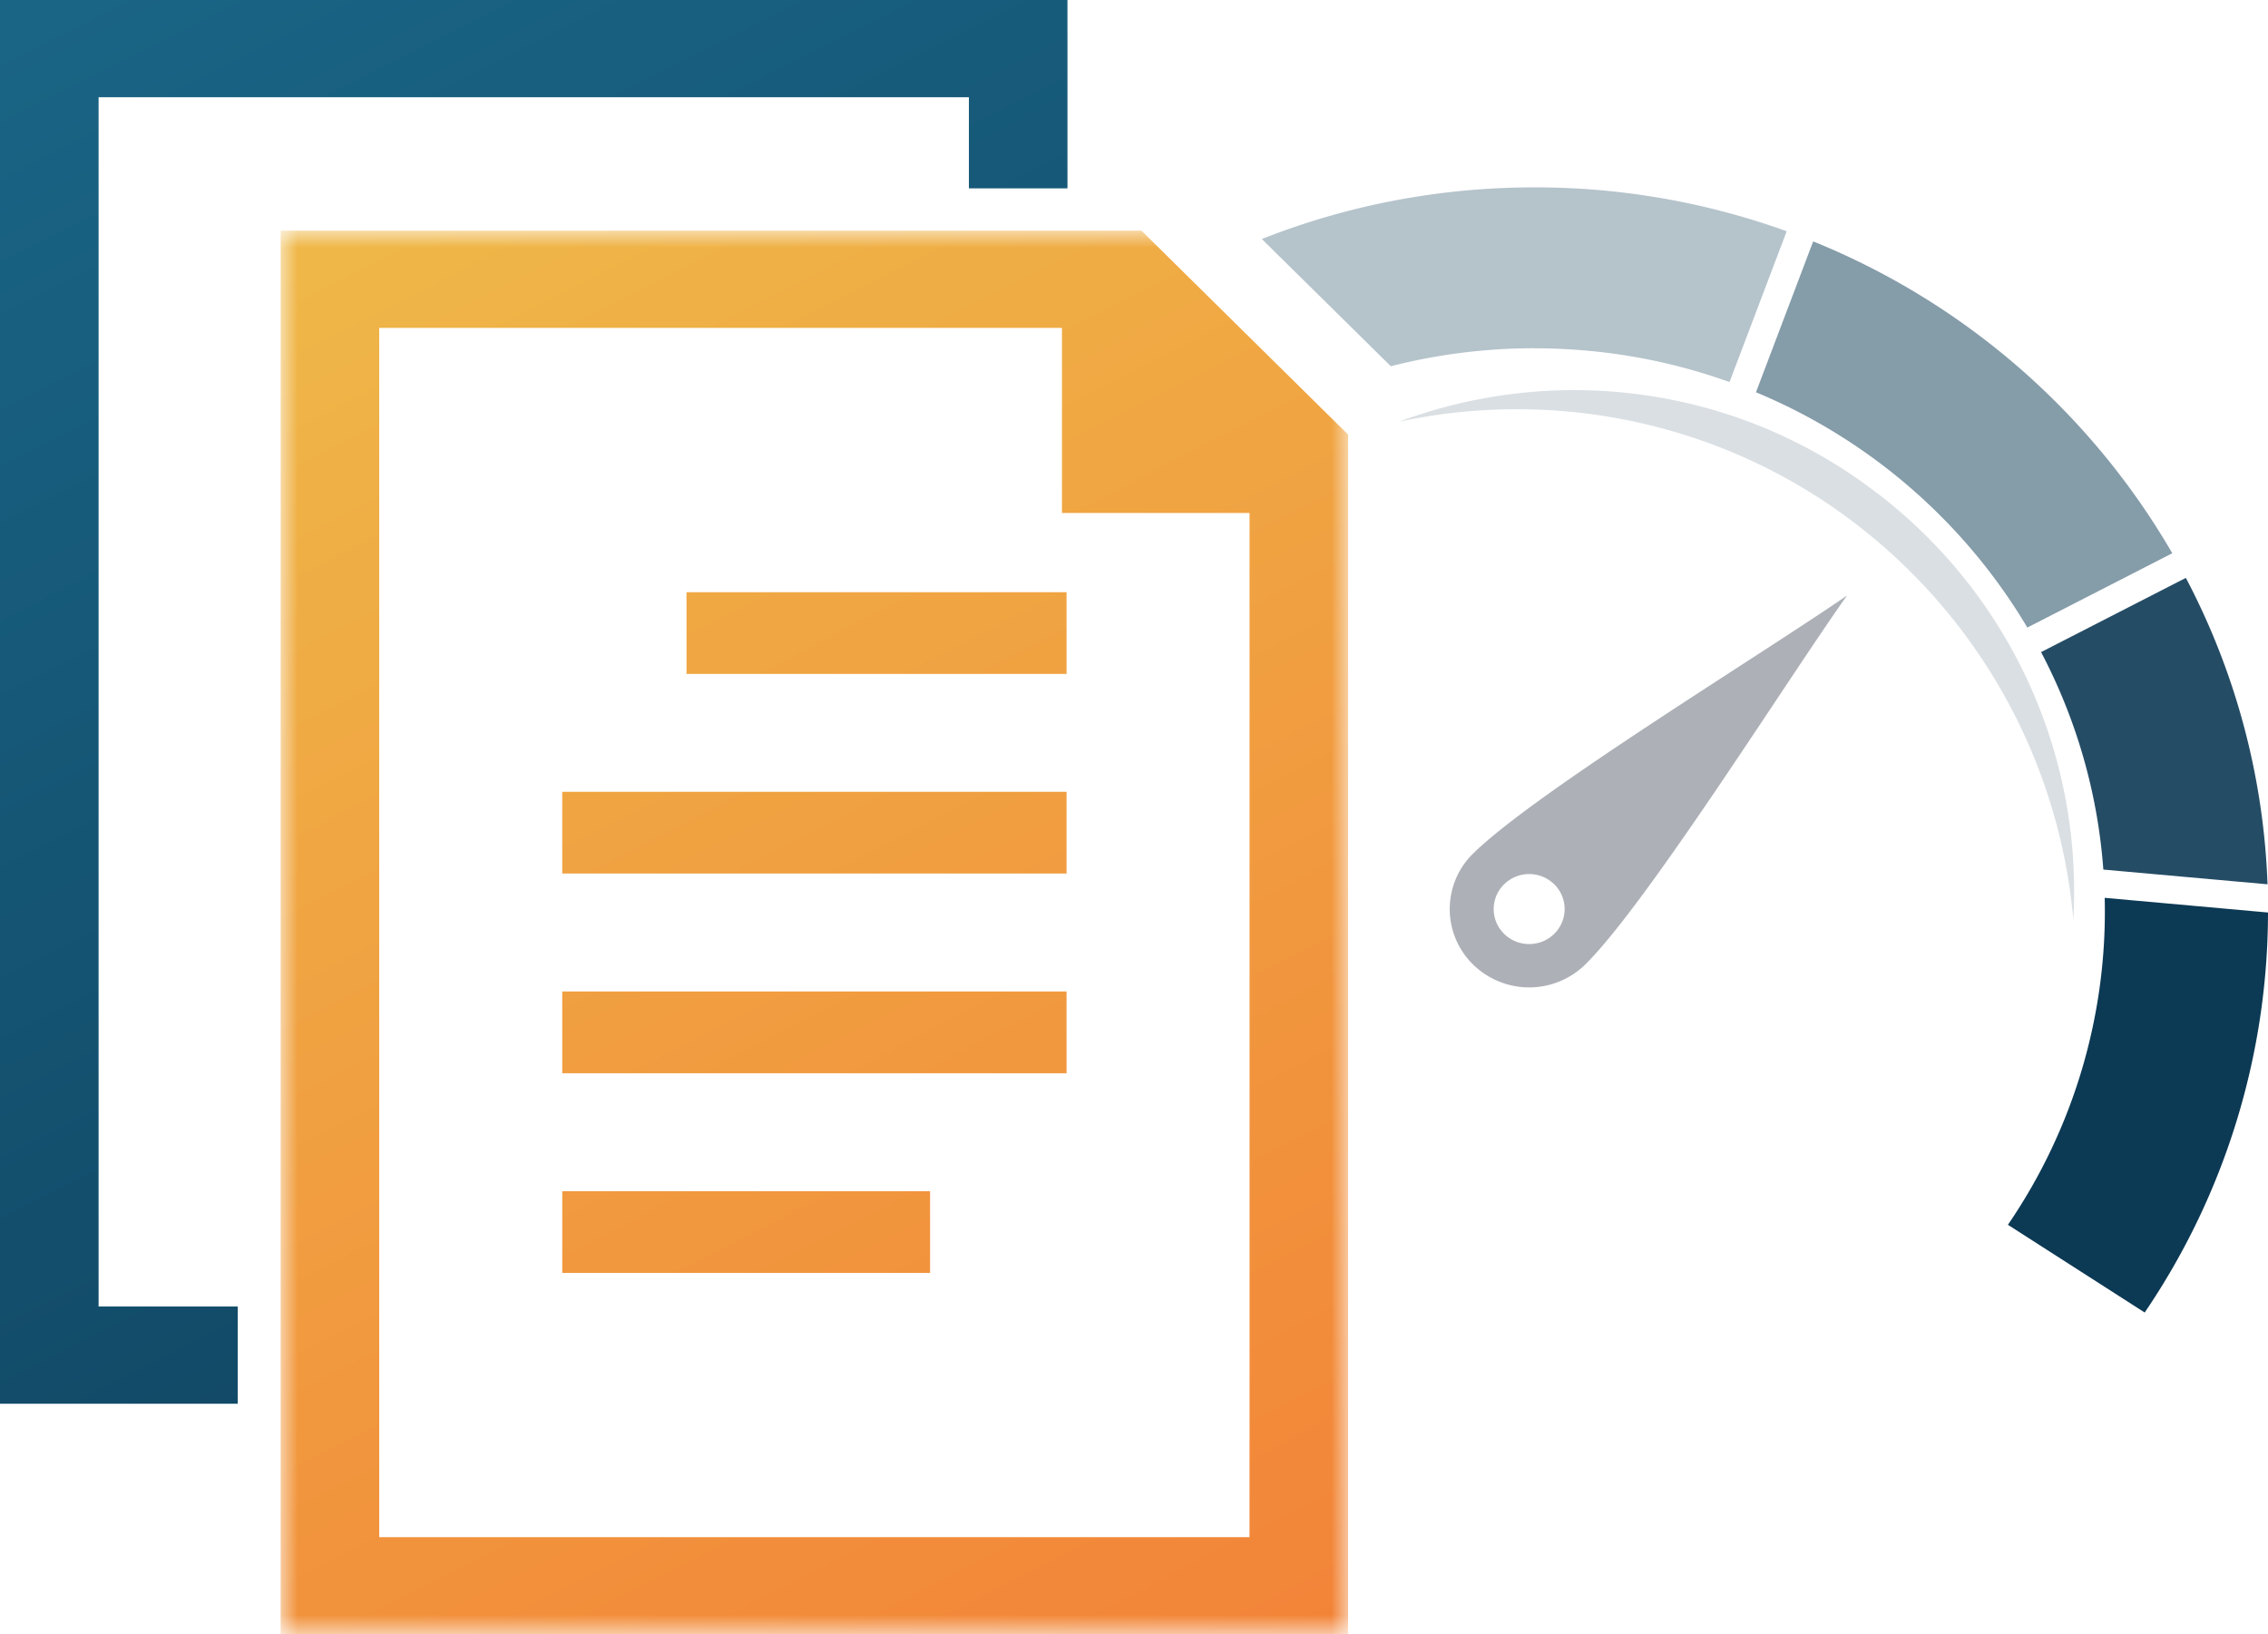
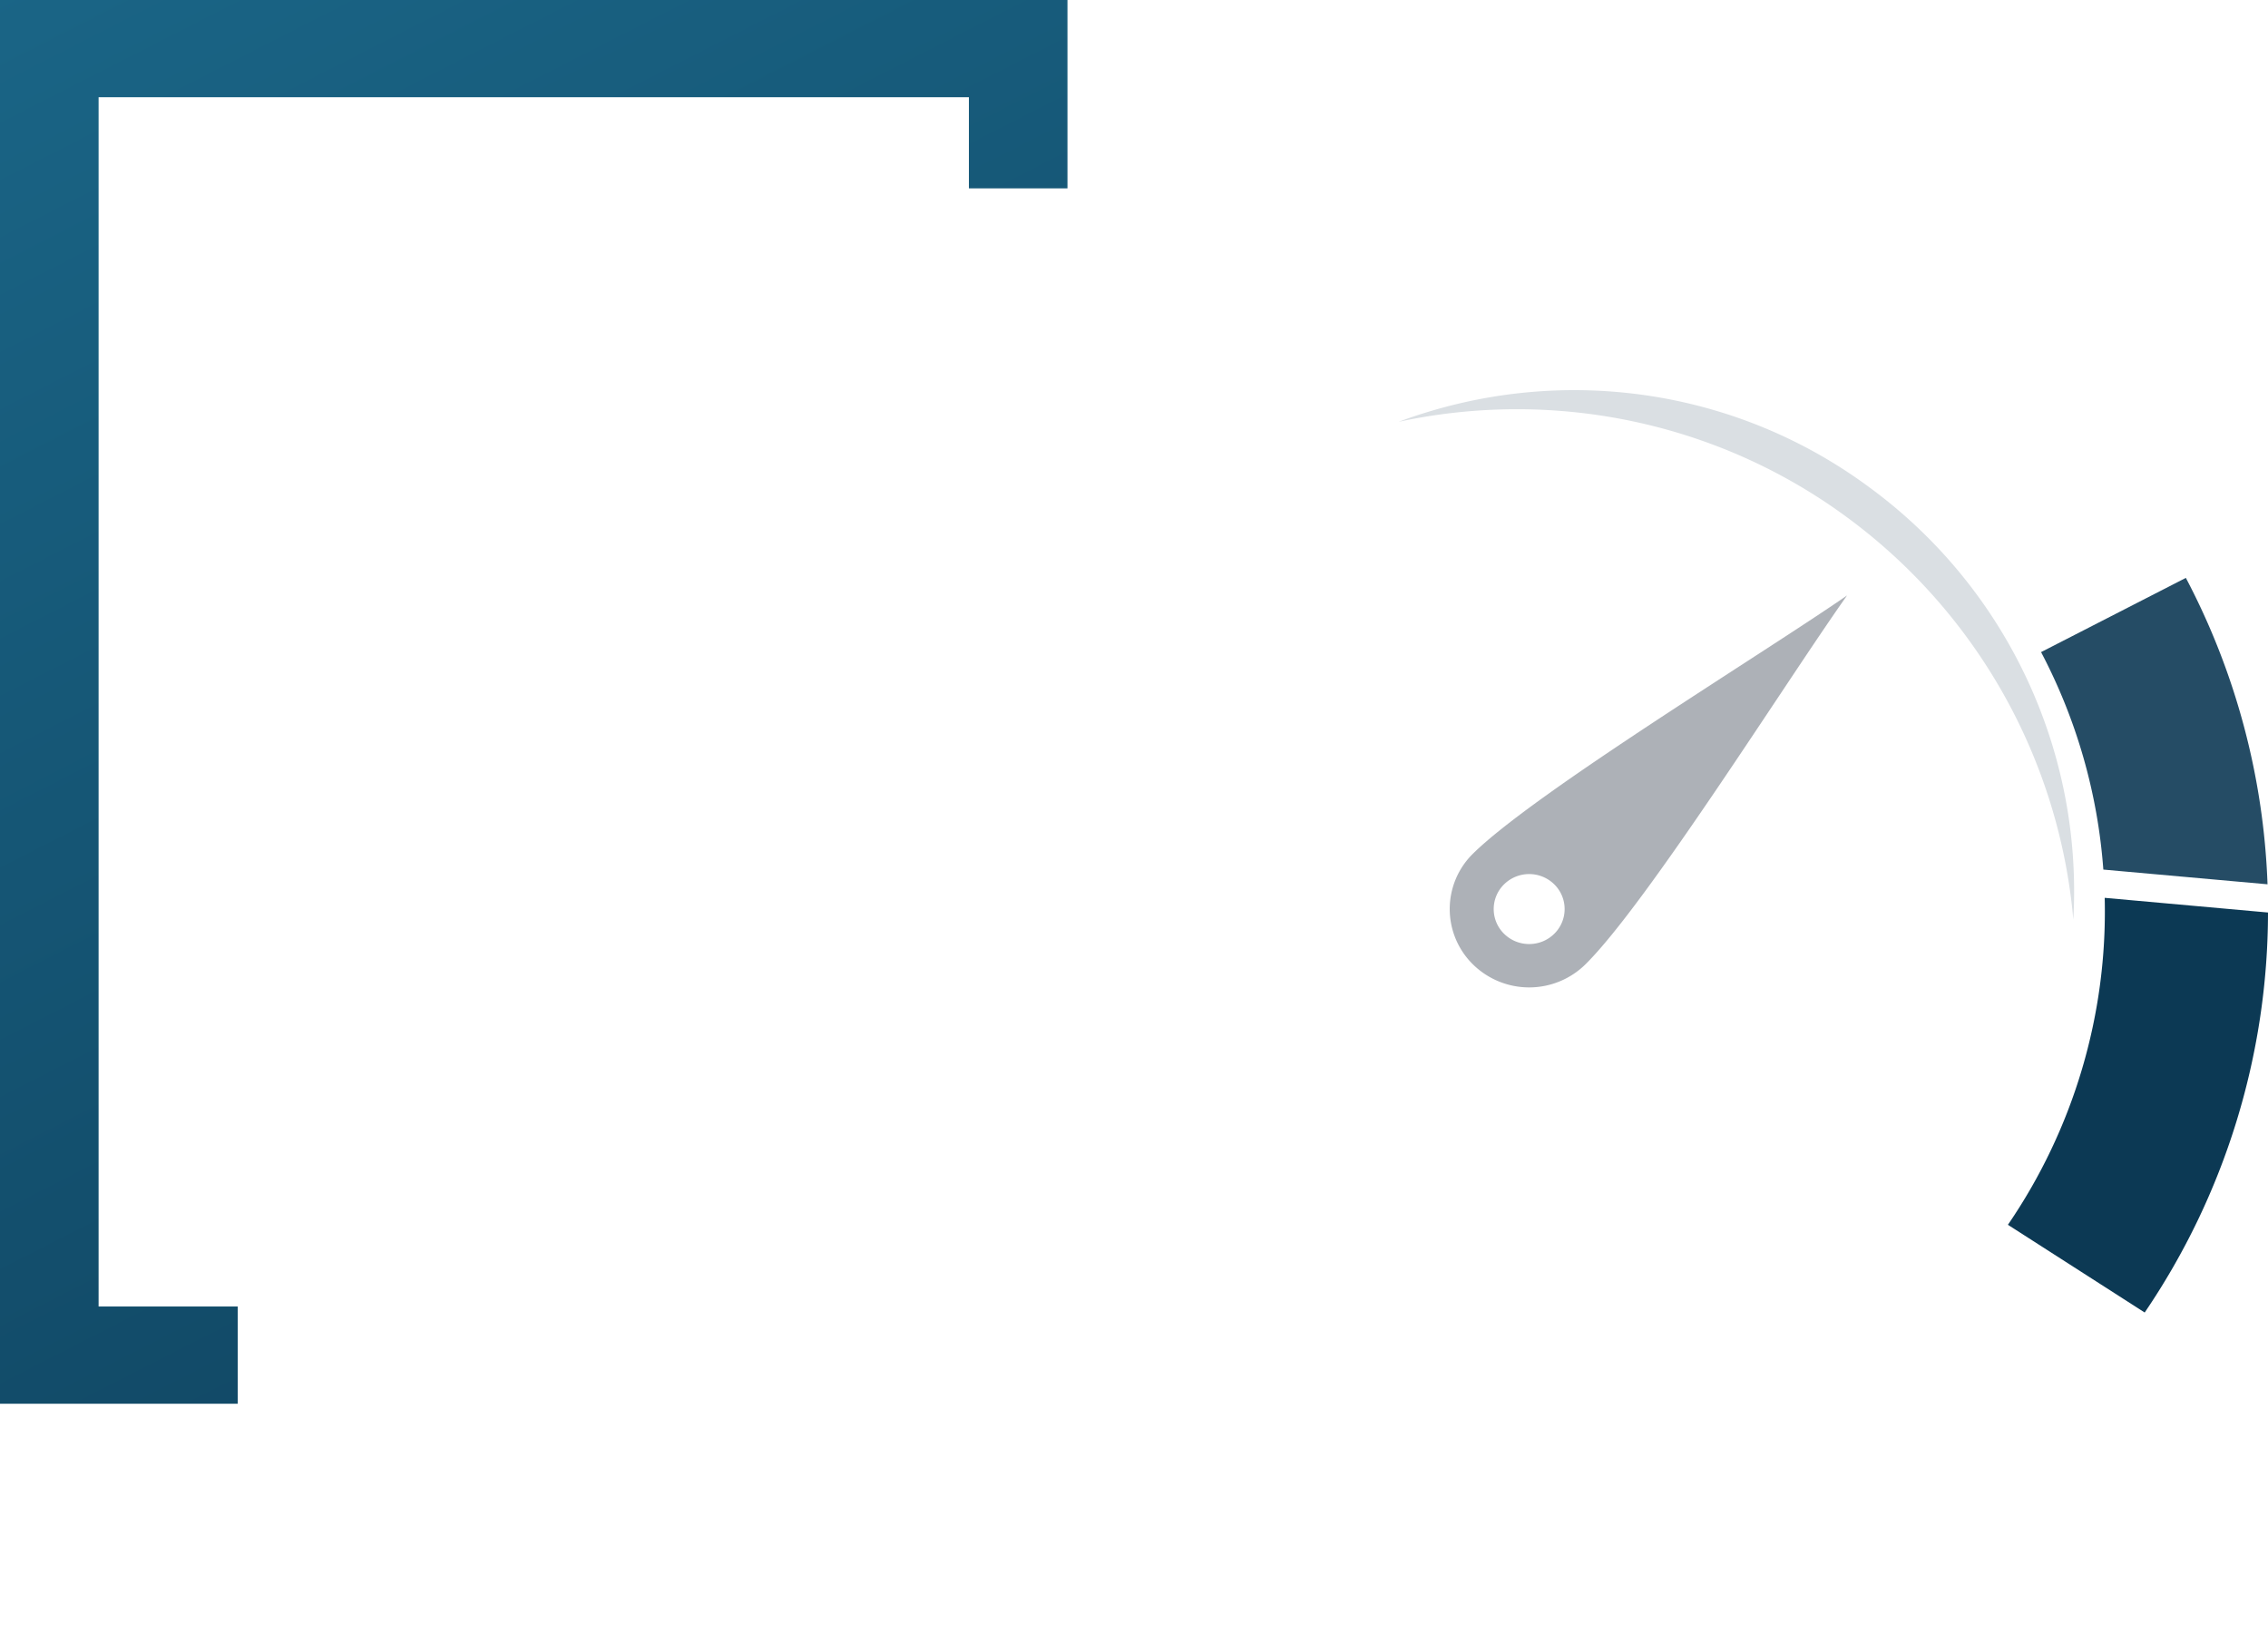
<svg xmlns="http://www.w3.org/2000/svg" xmlns:xlink="http://www.w3.org/1999/xlink" width="68" height="49" viewBox="0 0 68 49">
  <defs>
    <linearGradient id="a" x1="11.344%" x2="78.919%" y1="-29.75%" y2="146.781%">
      <stop offset="0%" stop-color="#1C6B8D" />
      <stop offset="100%" stop-color="#0C3954" />
    </linearGradient>
    <linearGradient id="c" x1="78.309%" x2="21.157%" y1="124.842%" y2="-23.957%">
      <stop offset="0%" stop-color="#F37D36" />
      <stop offset="99.674%" stop-color="#EEBE4A" />
      <stop offset="100%" stop-color="#EEBE4A" />
    </linearGradient>
-     <path id="b" d="M0 0h32.005v42.085H0z" />
  </defs>
  <g fill="none" fill-rule="evenodd">
    <path fill="#ADB1B7" d="M46.6 26.512a1.073 1.073 0 00-1.504 0 1.039 1.039 0 000 1.483c.416.41 1.089.41 1.504 0a1.039 1.039 0 000-1.483m.932 2.402a2.404 2.404 0 01-3.368 0 2.326 2.326 0 010-3.322c1.853-1.827 8.633-5.957 11.215-7.74-1.807 2.548-5.994 9.234-7.847 11.062" />
    <path fill="url(#a)" d="M0 21.042v21.042h7.128v-2.915H2.956V2.915H29.05v2.732h2.955V0H0z" />
    <g transform="translate(8.414 6.915)">
      <mask id="d" fill="#fff">
        <use xlink:href="#b" />
      </mask>
      <path fill="url(#c)" d="M29.05 36.283v2.886H2.956V2.915h20.47v5.548h5.625v27.82zM8.445 25.26h15.119v-2.45H8.443v2.45zm0-5.986h15.119v-2.45H8.443v2.45zm3.725-5.985h11.394v-2.45H12.169v2.45zM8.444 31.247h11.028v-2.451H8.444v2.45zM0 0v42.085h32.005V6.113L25.81 0H0z" mask="url(#d)" />
    </g>
-     <path fill="#B5C3CB" d="M46.008 10.442c2.054 0 4.023.357 5.847 1.012l1.714-4.521a22.225 22.225 0 00-7.56-1.316c-2.89 0-5.649.55-8.176 1.549L41.7 10.98c1.376-.352 2.82-.54 4.307-.54" />
    <path fill="#DADFE3" d="M41.928 12.647c4.691-1.011 9.61.02 13.475 2.88a16.81 16.81 0 016.76 12.041 15.01 15.01 0 00-6.104-12.95c-4.056-3.01-9.365-3.744-14.131-1.97" />
-     <path fill="#859CA9" d="M54.363 7.237l-1.715 4.523a17.1 17.1 0 018.136 7.054l4.346-2.228a21.986 21.986 0 00-10.767-9.349" />
    <path fill="#254C65" d="M65.537 17.325l-4.341 2.225a16.591 16.591 0 011.867 6.52l4.923.441a21.34 21.34 0 00-2.449-9.186" />
    <path fill="#0C3954" d="M63.104 26.917a16.63 16.63 0 01-2.902 9.802l4.101 2.63A21.374 21.374 0 0068 27.357l-4.896-.44z" />
  </g>
</svg>